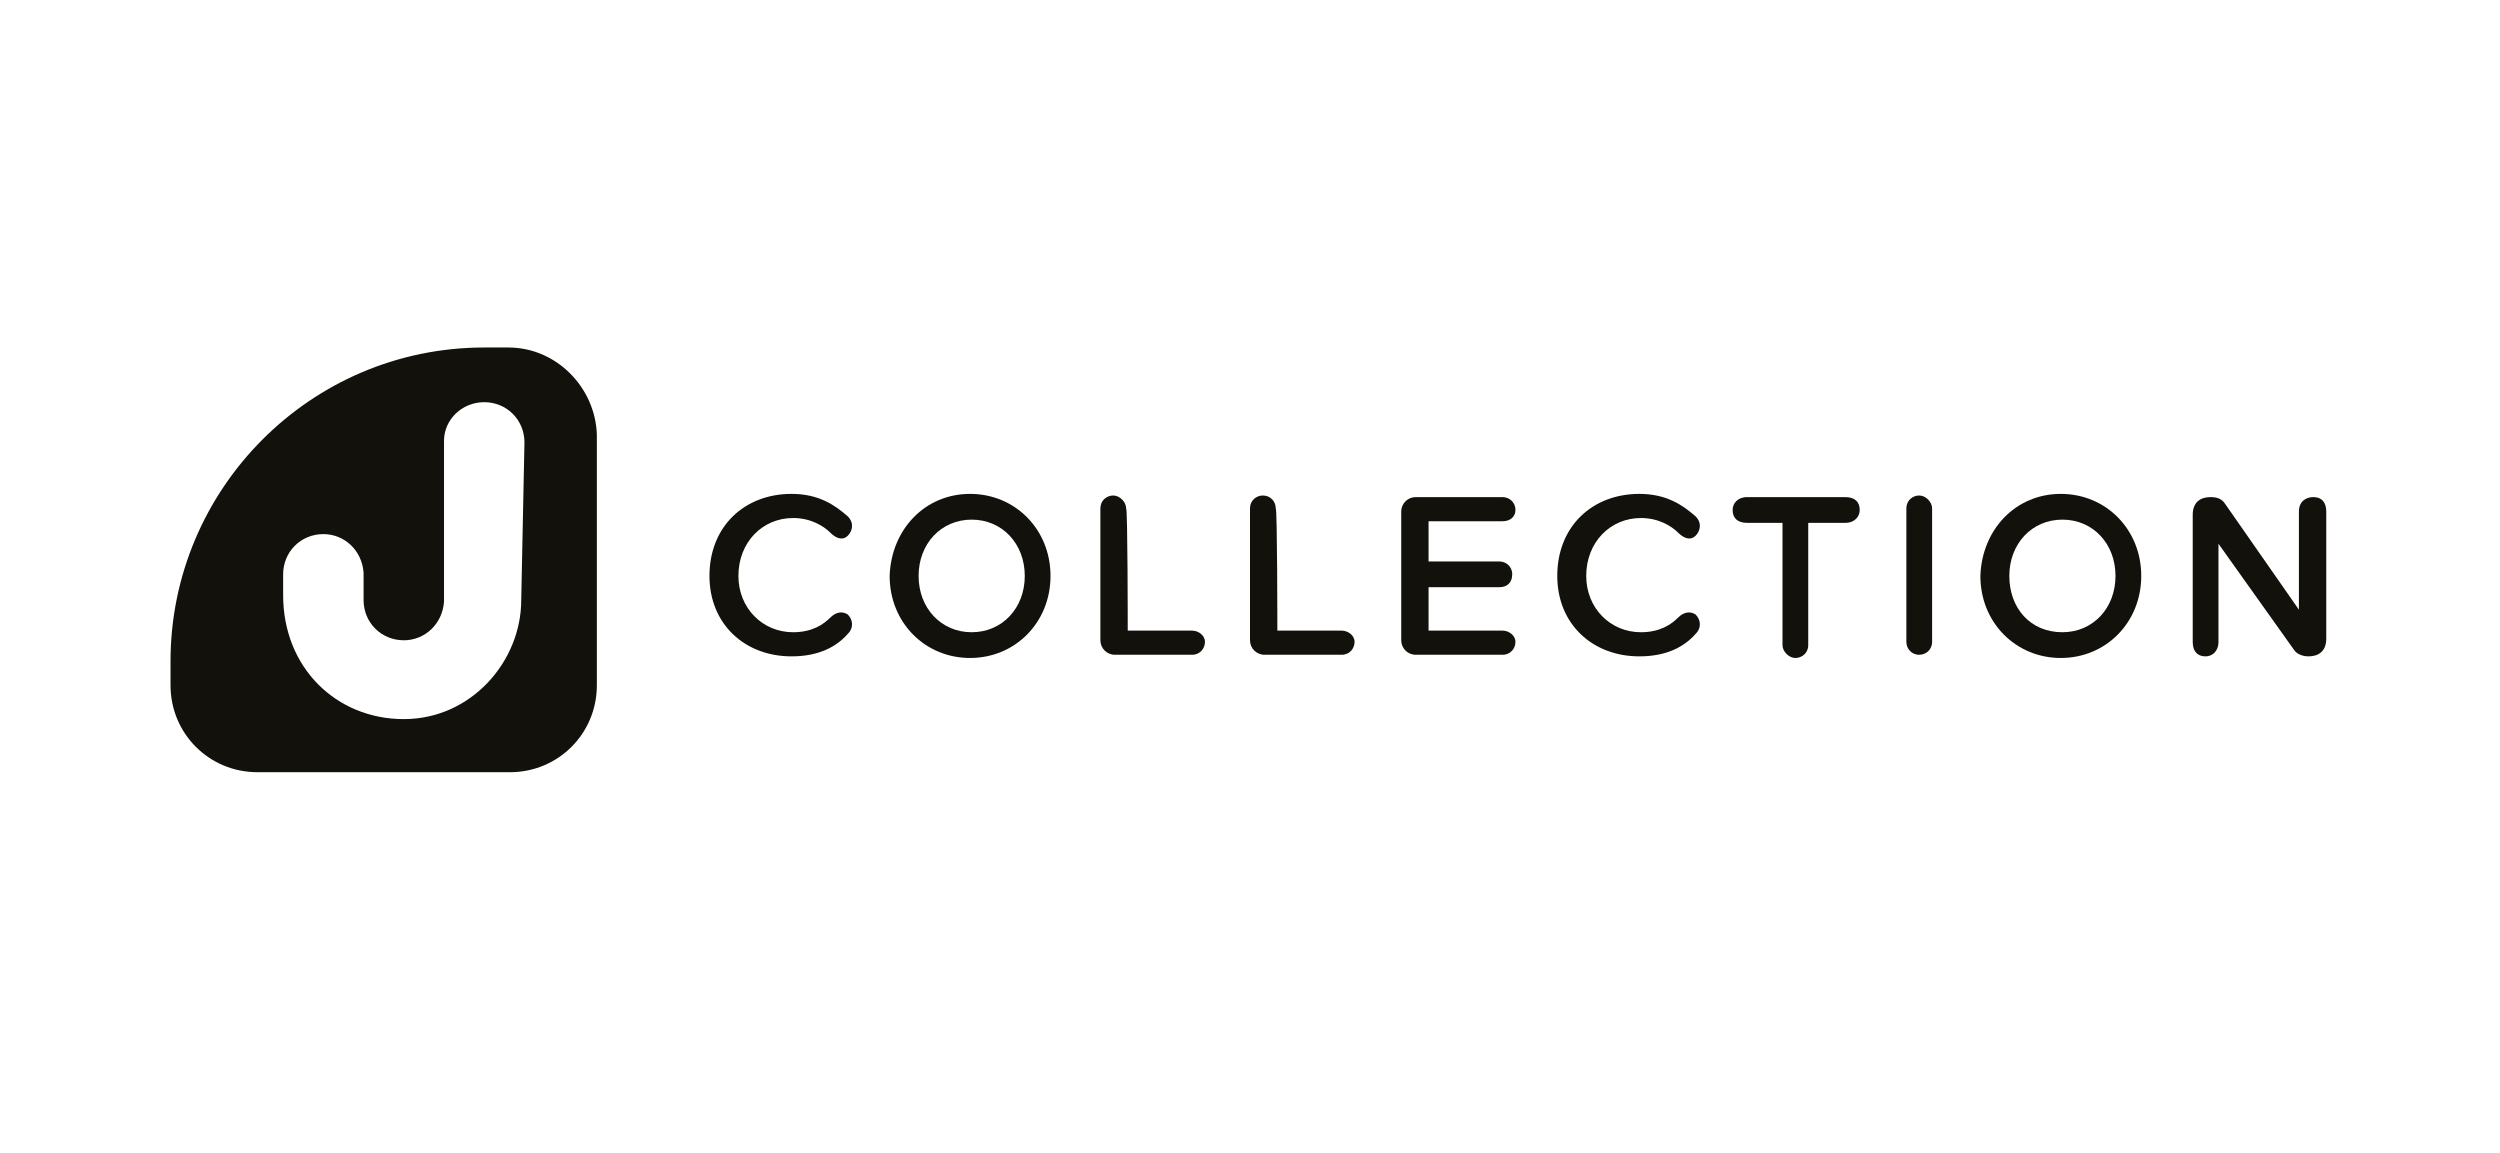
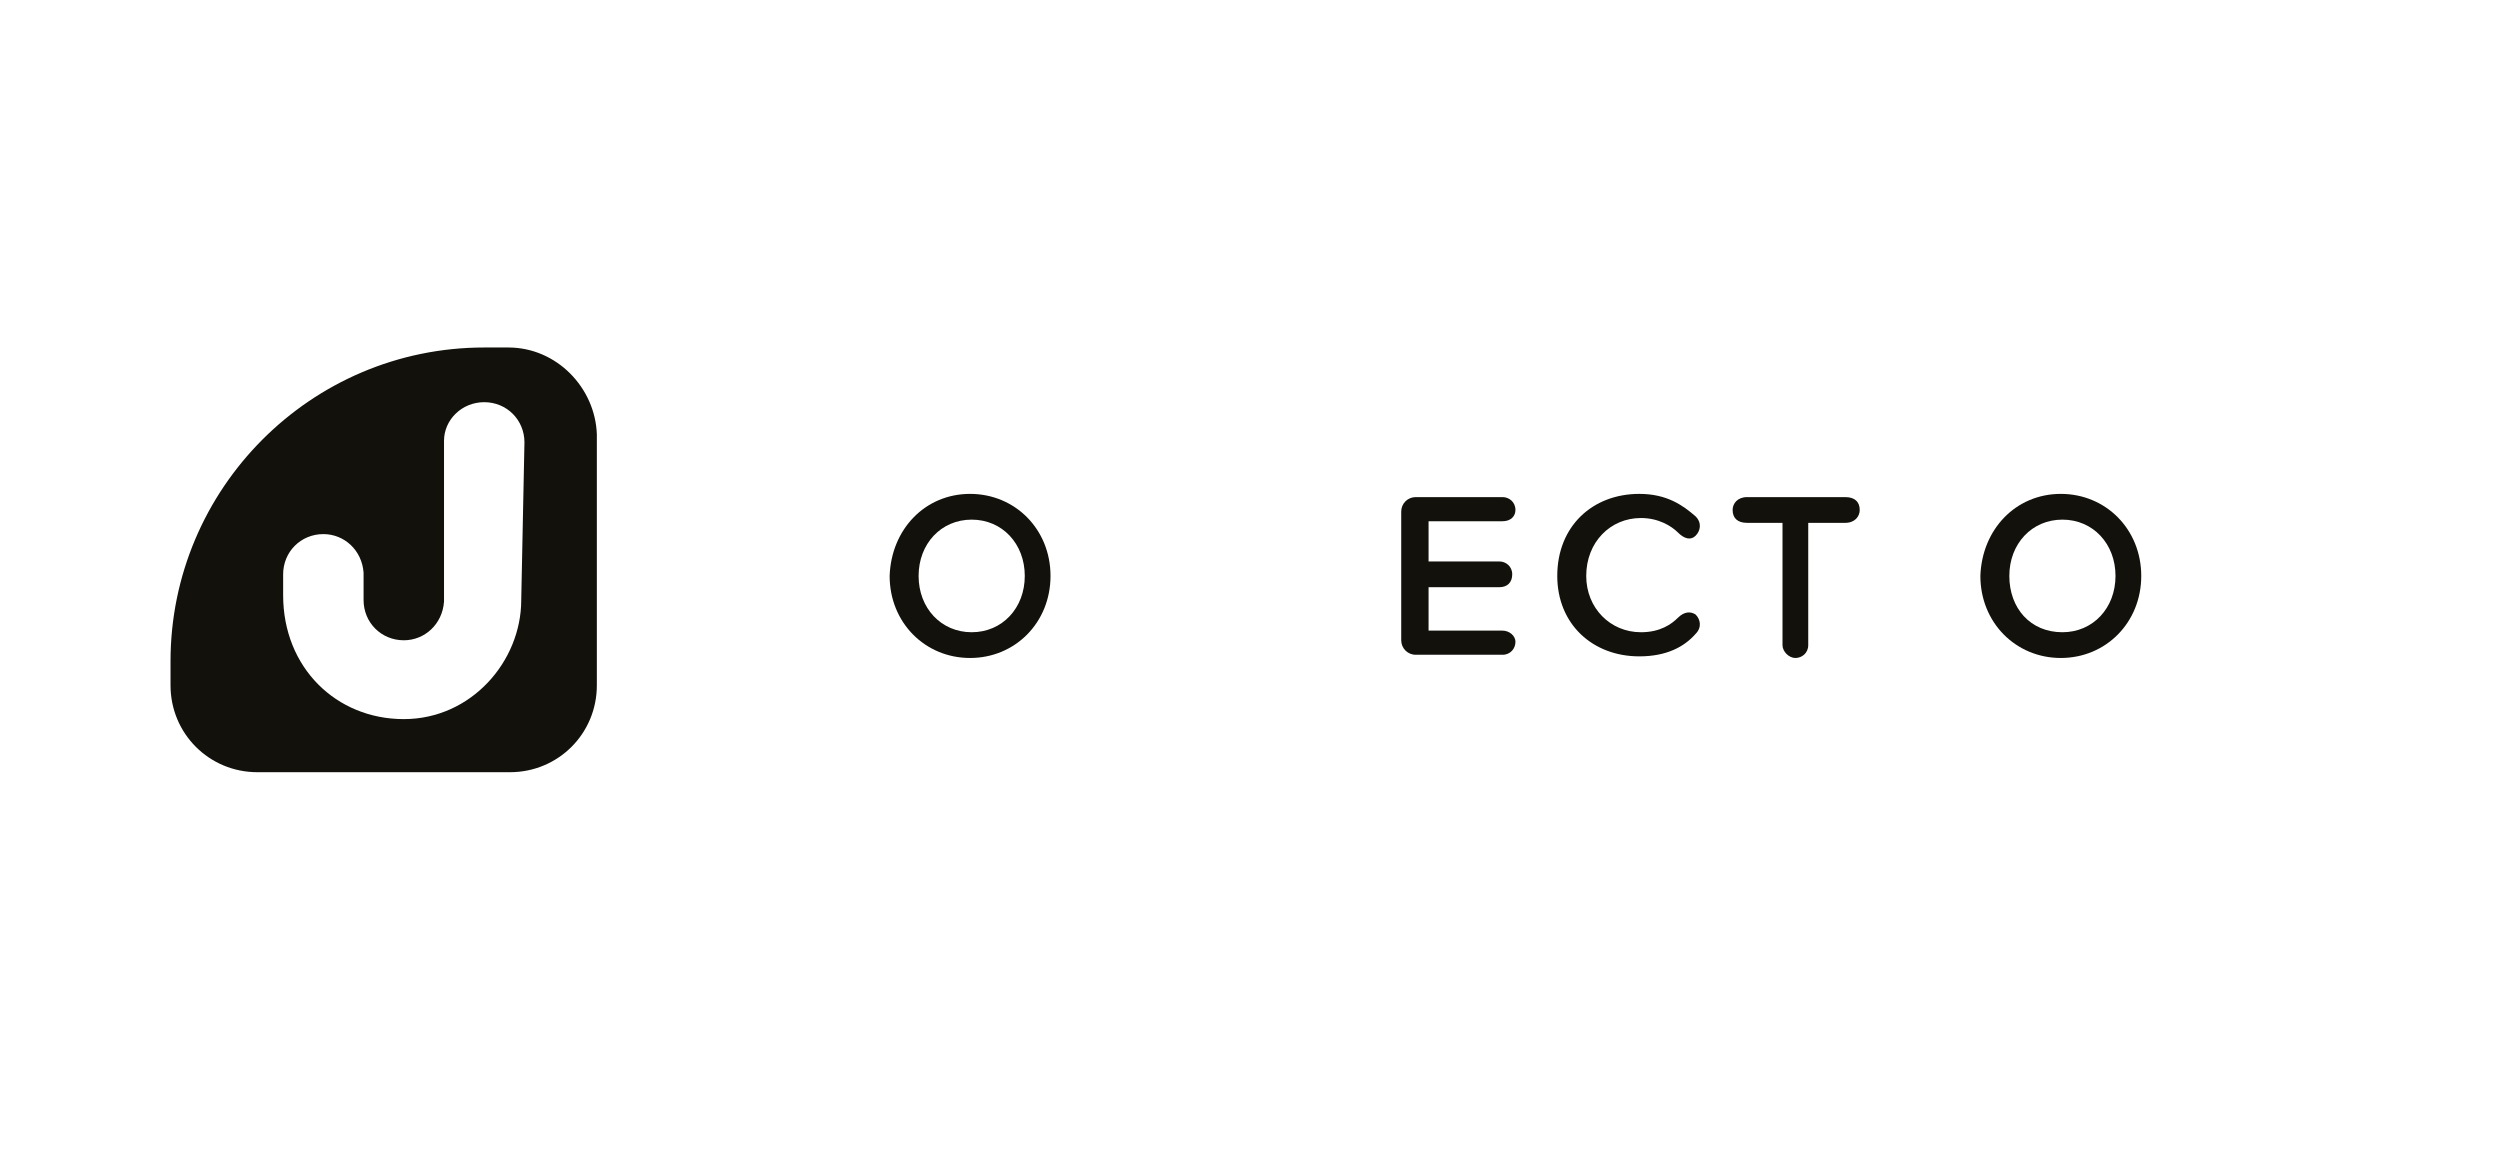
<svg xmlns="http://www.w3.org/2000/svg" version="1.1" id="Layer_1" x="0px" y="0px" viewBox="0 0 155.4 71.7" style="enable-background:new 0 0 155.4 71.7;" xml:space="preserve">
  <style type="text/css">
	.st0{fill:#12110C;}
</style>
  <g>
    <g>
-       <path class="st0" d="M49.3,32.2c-1.9,0-3.4,1.5-3.4,3.6c0,2,1.5,3.5,3.4,3.5c1.2,0,1.9-0.5,2.3-0.9c0.4-0.4,0.8-0.4,1.1-0.2    c0.3,0.3,0.4,0.8,0,1.2c-0.7,0.8-1.8,1.4-3.5,1.4c-2.9,0-5.1-2-5.1-5c0-3.1,2.2-5.1,5.1-5.1c1.7,0,2.7,0.7,3.5,1.4    c0.4,0.4,0.3,0.9,0,1.2c-0.3,0.3-0.7,0.2-1.1-0.2C51.2,32.7,50.4,32.2,49.3,32.2" />
      <path class="st0" d="M60.4,39.3c1.9,0,3.3-1.5,3.3-3.5c0-2-1.4-3.5-3.3-3.5c-1.9,0-3.3,1.5-3.3,3.5C57.1,37.8,58.5,39.3,60.4,39.3     M60.3,30.7c2.8,0,5,2.2,5,5.1c0,2.9-2.2,5.1-5,5.1c-2.8,0-5-2.2-5-5.1C55.4,32.9,57.5,30.7,60.3,30.7" />
-       <path class="st0" d="M70.1,39.2h4c0.4,0,0.8,0.3,0.8,0.7c0,0.4-0.3,0.8-0.8,0.8h-4.8c-0.5,0-0.9-0.4-0.9-0.9v-8.2    c0-0.5,0.4-0.8,0.8-0.8s0.8,0.4,0.8,0.8C70.1,31.6,70.1,39.2,70.1,39.2z" />
-       <path class="st0" d="M79.4,39.2h4c0.4,0,0.8,0.3,0.8,0.7c0,0.4-0.3,0.8-0.8,0.8h-4.8c-0.5,0-0.9-0.4-0.9-0.9v-8.2    c0-0.5,0.4-0.8,0.8-0.8c0.5,0,0.8,0.4,0.8,0.8C79.4,31.6,79.4,39.2,79.4,39.2z" />
      <path class="st0" d="M87.1,31.8c0-0.5,0.4-0.9,0.9-0.9h5.4c0.4,0,0.8,0.3,0.8,0.8c0,0.4-0.3,0.7-0.8,0.7h-4.6v2.5h4.4    c0.4,0,0.8,0.3,0.8,0.8s-0.3,0.8-0.8,0.8h-4.4v2.7h4.6c0.4,0,0.8,0.3,0.8,0.7c0,0.4-0.3,0.8-0.8,0.8H88c-0.5,0-0.9-0.4-0.9-0.9    V31.8z" />
      <path class="st0" d="M102,32.2c-1.9,0-3.4,1.5-3.4,3.6c0,2,1.5,3.5,3.4,3.5c1.2,0,1.9-0.5,2.3-0.9c0.4-0.4,0.8-0.4,1.1-0.2    c0.3,0.3,0.4,0.8,0,1.2c-0.7,0.8-1.8,1.4-3.5,1.4c-2.9,0-5.1-2-5.1-5c0-3.1,2.2-5.1,5.1-5.1c1.7,0,2.7,0.7,3.5,1.4    c0.4,0.4,0.3,0.9,0,1.2c-0.3,0.3-0.7,0.2-1.1-0.2C103.9,32.7,103.1,32.2,102,32.2" />
      <path class="st0" d="M114.7,30.9c0.6,0,0.9,0.3,0.9,0.8c0,0.4-0.3,0.8-0.9,0.8h-2.3v7.6c0,0.5-0.4,0.8-0.8,0.8s-0.8-0.4-0.8-0.8    v-7.6h-2.2c-0.6,0-0.9-0.3-0.9-0.8c0-0.4,0.3-0.8,0.9-0.8H114.7z" />
-       <path class="st0" d="M120.1,39.9c0,0.5-0.4,0.8-0.8,0.8c-0.5,0-0.8-0.4-0.8-0.8v-8.3c0-0.5,0.4-0.8,0.8-0.8s0.8,0.4,0.8,0.8V39.9z    " />
      <path class="st0" d="M128.2,39.3c1.9,0,3.3-1.5,3.3-3.5c0-2-1.4-3.5-3.3-3.5c-1.9,0-3.3,1.5-3.3,3.5    C124.9,37.8,126.2,39.3,128.2,39.3 M128.1,30.7c2.8,0,5,2.2,5,5.1c0,2.9-2.2,5.1-5,5.1c-2.8,0-5-2.2-5-5.1    C123.2,32.9,125.3,30.7,128.1,30.7" />
-       <path class="st0" d="M137.9,33.8v6.1c0,0.6-0.4,0.9-0.8,0.9c-0.5,0-0.8-0.3-0.8-0.9v-7.9c0-0.8,0.5-1.1,1.1-1.1    c0.4,0,0.7,0.1,0.9,0.4l4.6,6.6v-6.1c0-0.6,0.4-0.9,0.9-0.9c0.5,0,0.8,0.3,0.8,0.9v7.9c0,0.8-0.5,1.1-1.1,1.1    c-0.3,0-0.7-0.1-0.9-0.4L137.9,33.8z" />
    </g>
    <path class="st0" d="M32.4,37.3c0,3.8-3.1,7.4-7.3,7.4c-4.2,0-7.5-3.2-7.5-7.7l0,0v-1.3c0-1.4,1.1-2.5,2.5-2.5c1.3,0,2.4,1,2.5,2.4   v0c0,0.1,0,1.7,0,1.7c0,1.4,1.1,2.5,2.5,2.5c1.3,0,2.4-1,2.5-2.4c0,0,0-9.9,0-10v0c0-1.3,1.1-2.4,2.5-2.4c1.4,0,2.5,1.1,2.5,2.5   L32.4,37.3L32.4,37.3z M31.6,21.6h-1.5c-10.8,0-19.5,8.8-19.5,19.5v1.5c0,3,2.4,5.4,5.4,5.4h15.7c3,0,5.4-2.4,5.4-5.4V27   C37,24.1,34.6,21.6,31.6,21.6" />
  </g>
</svg>